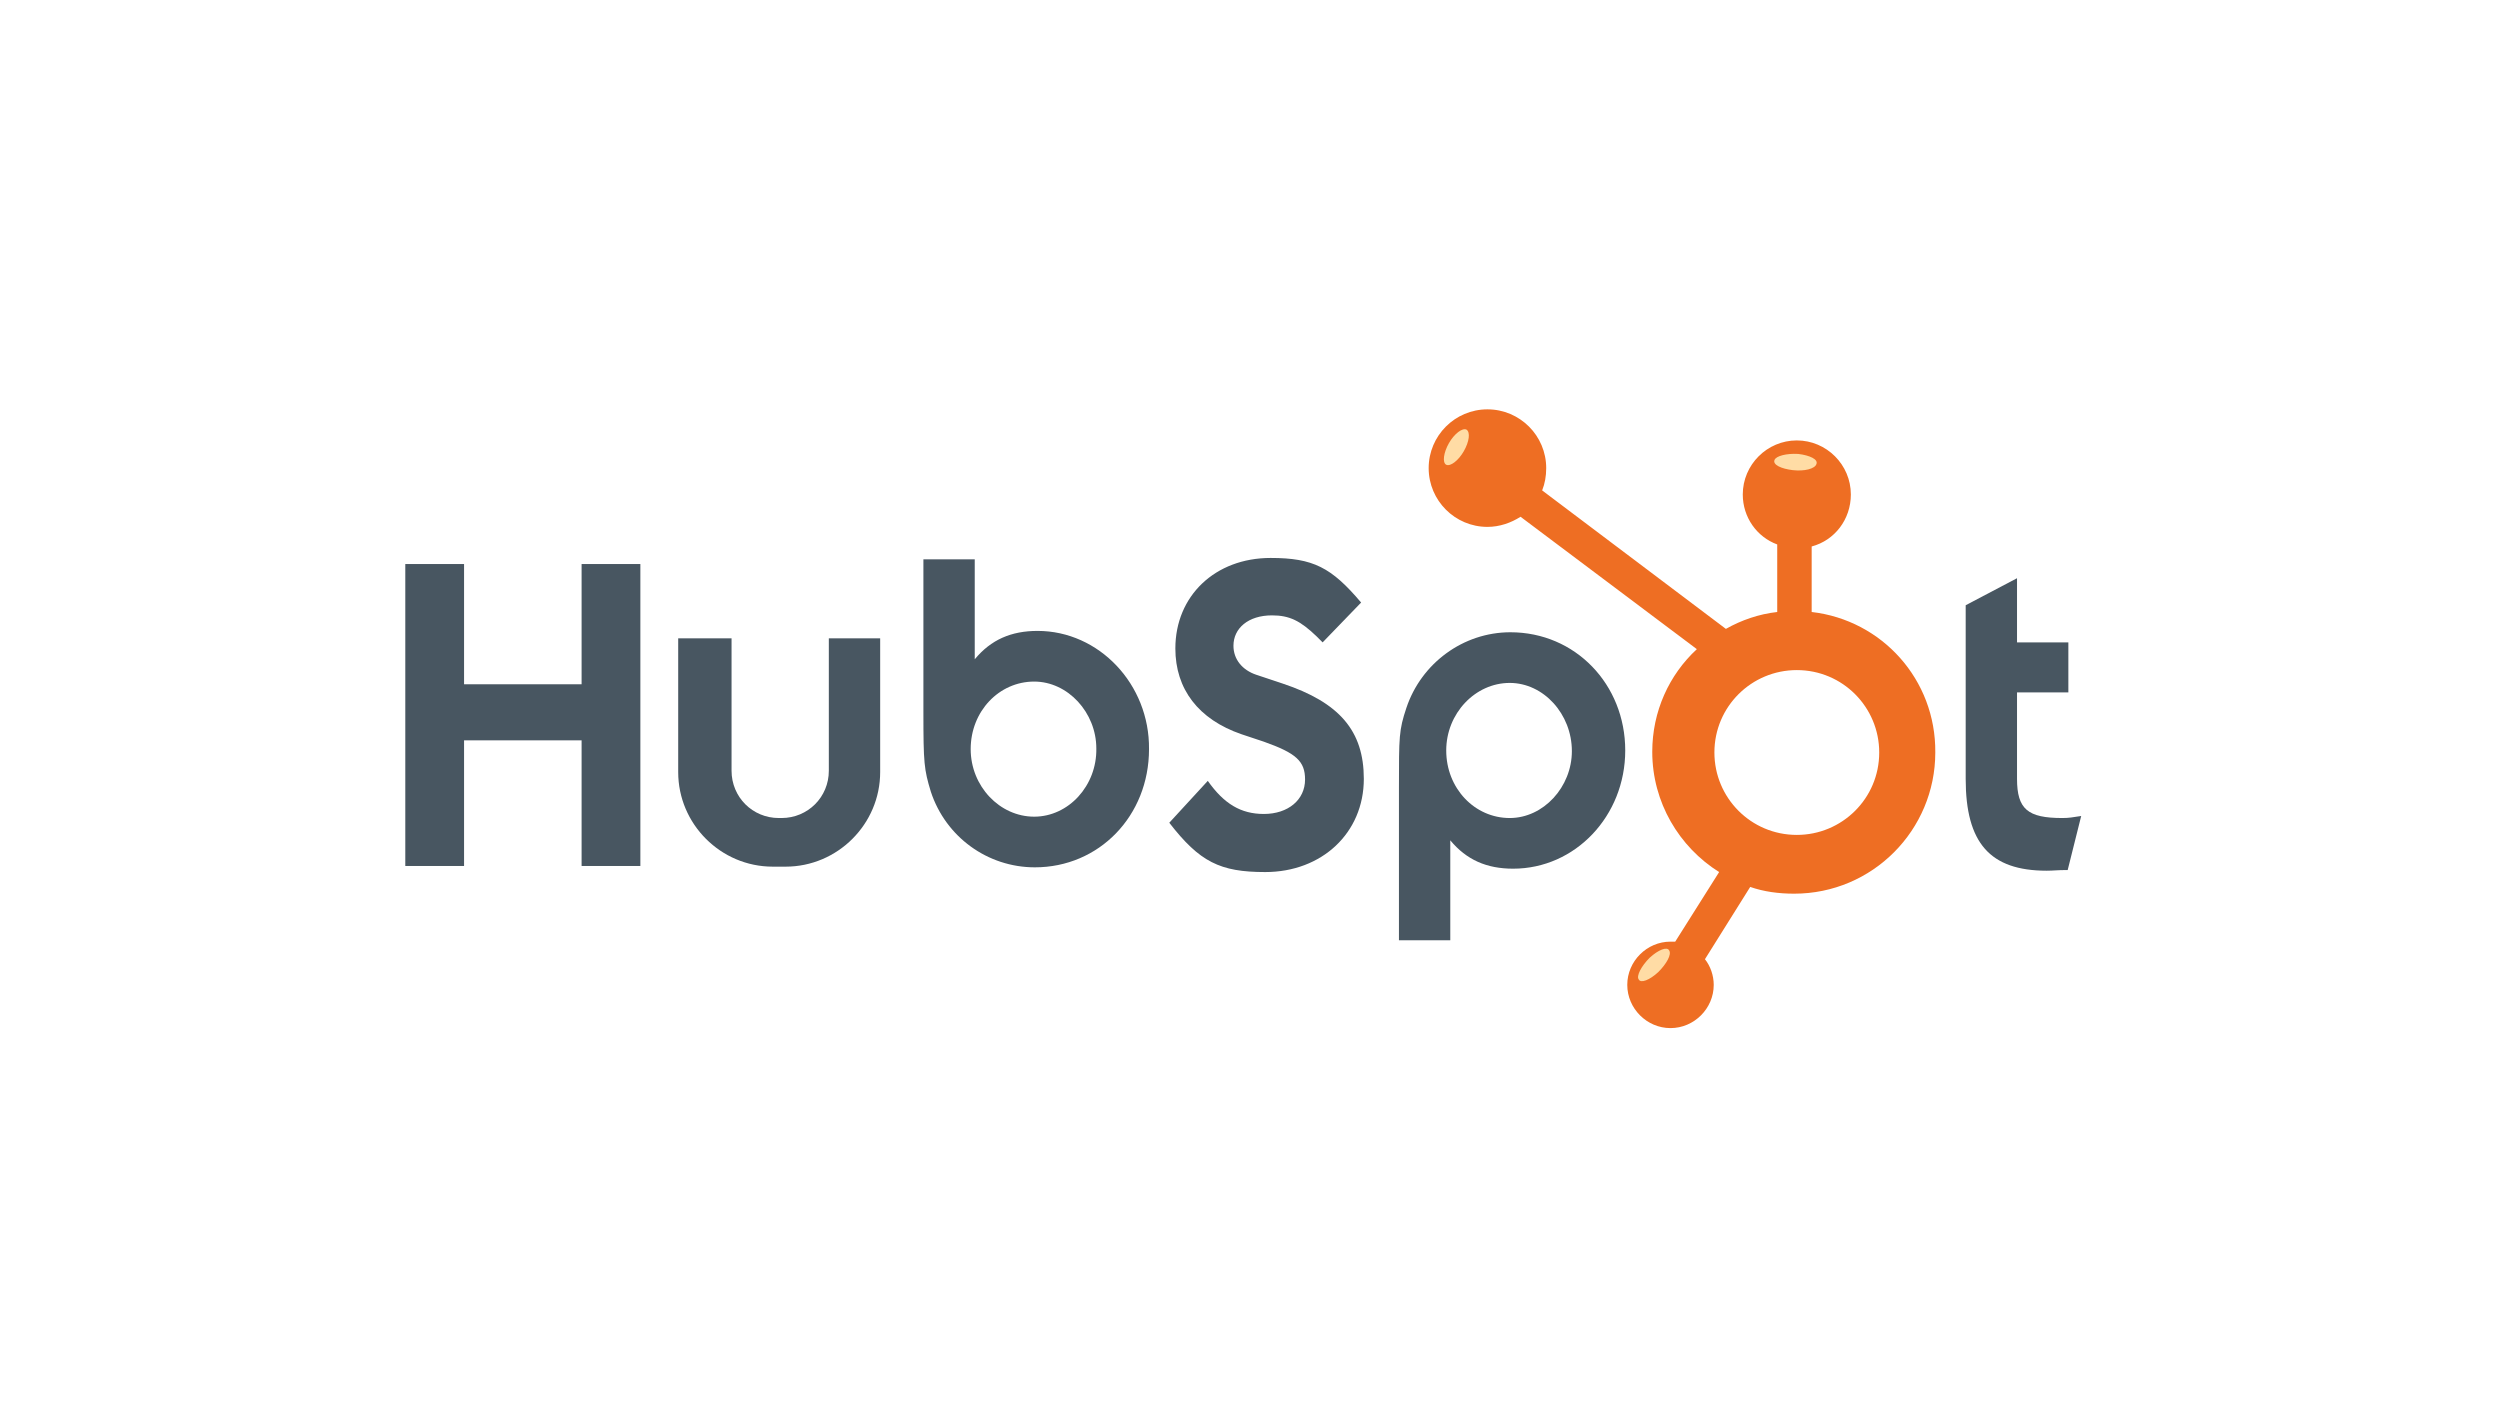
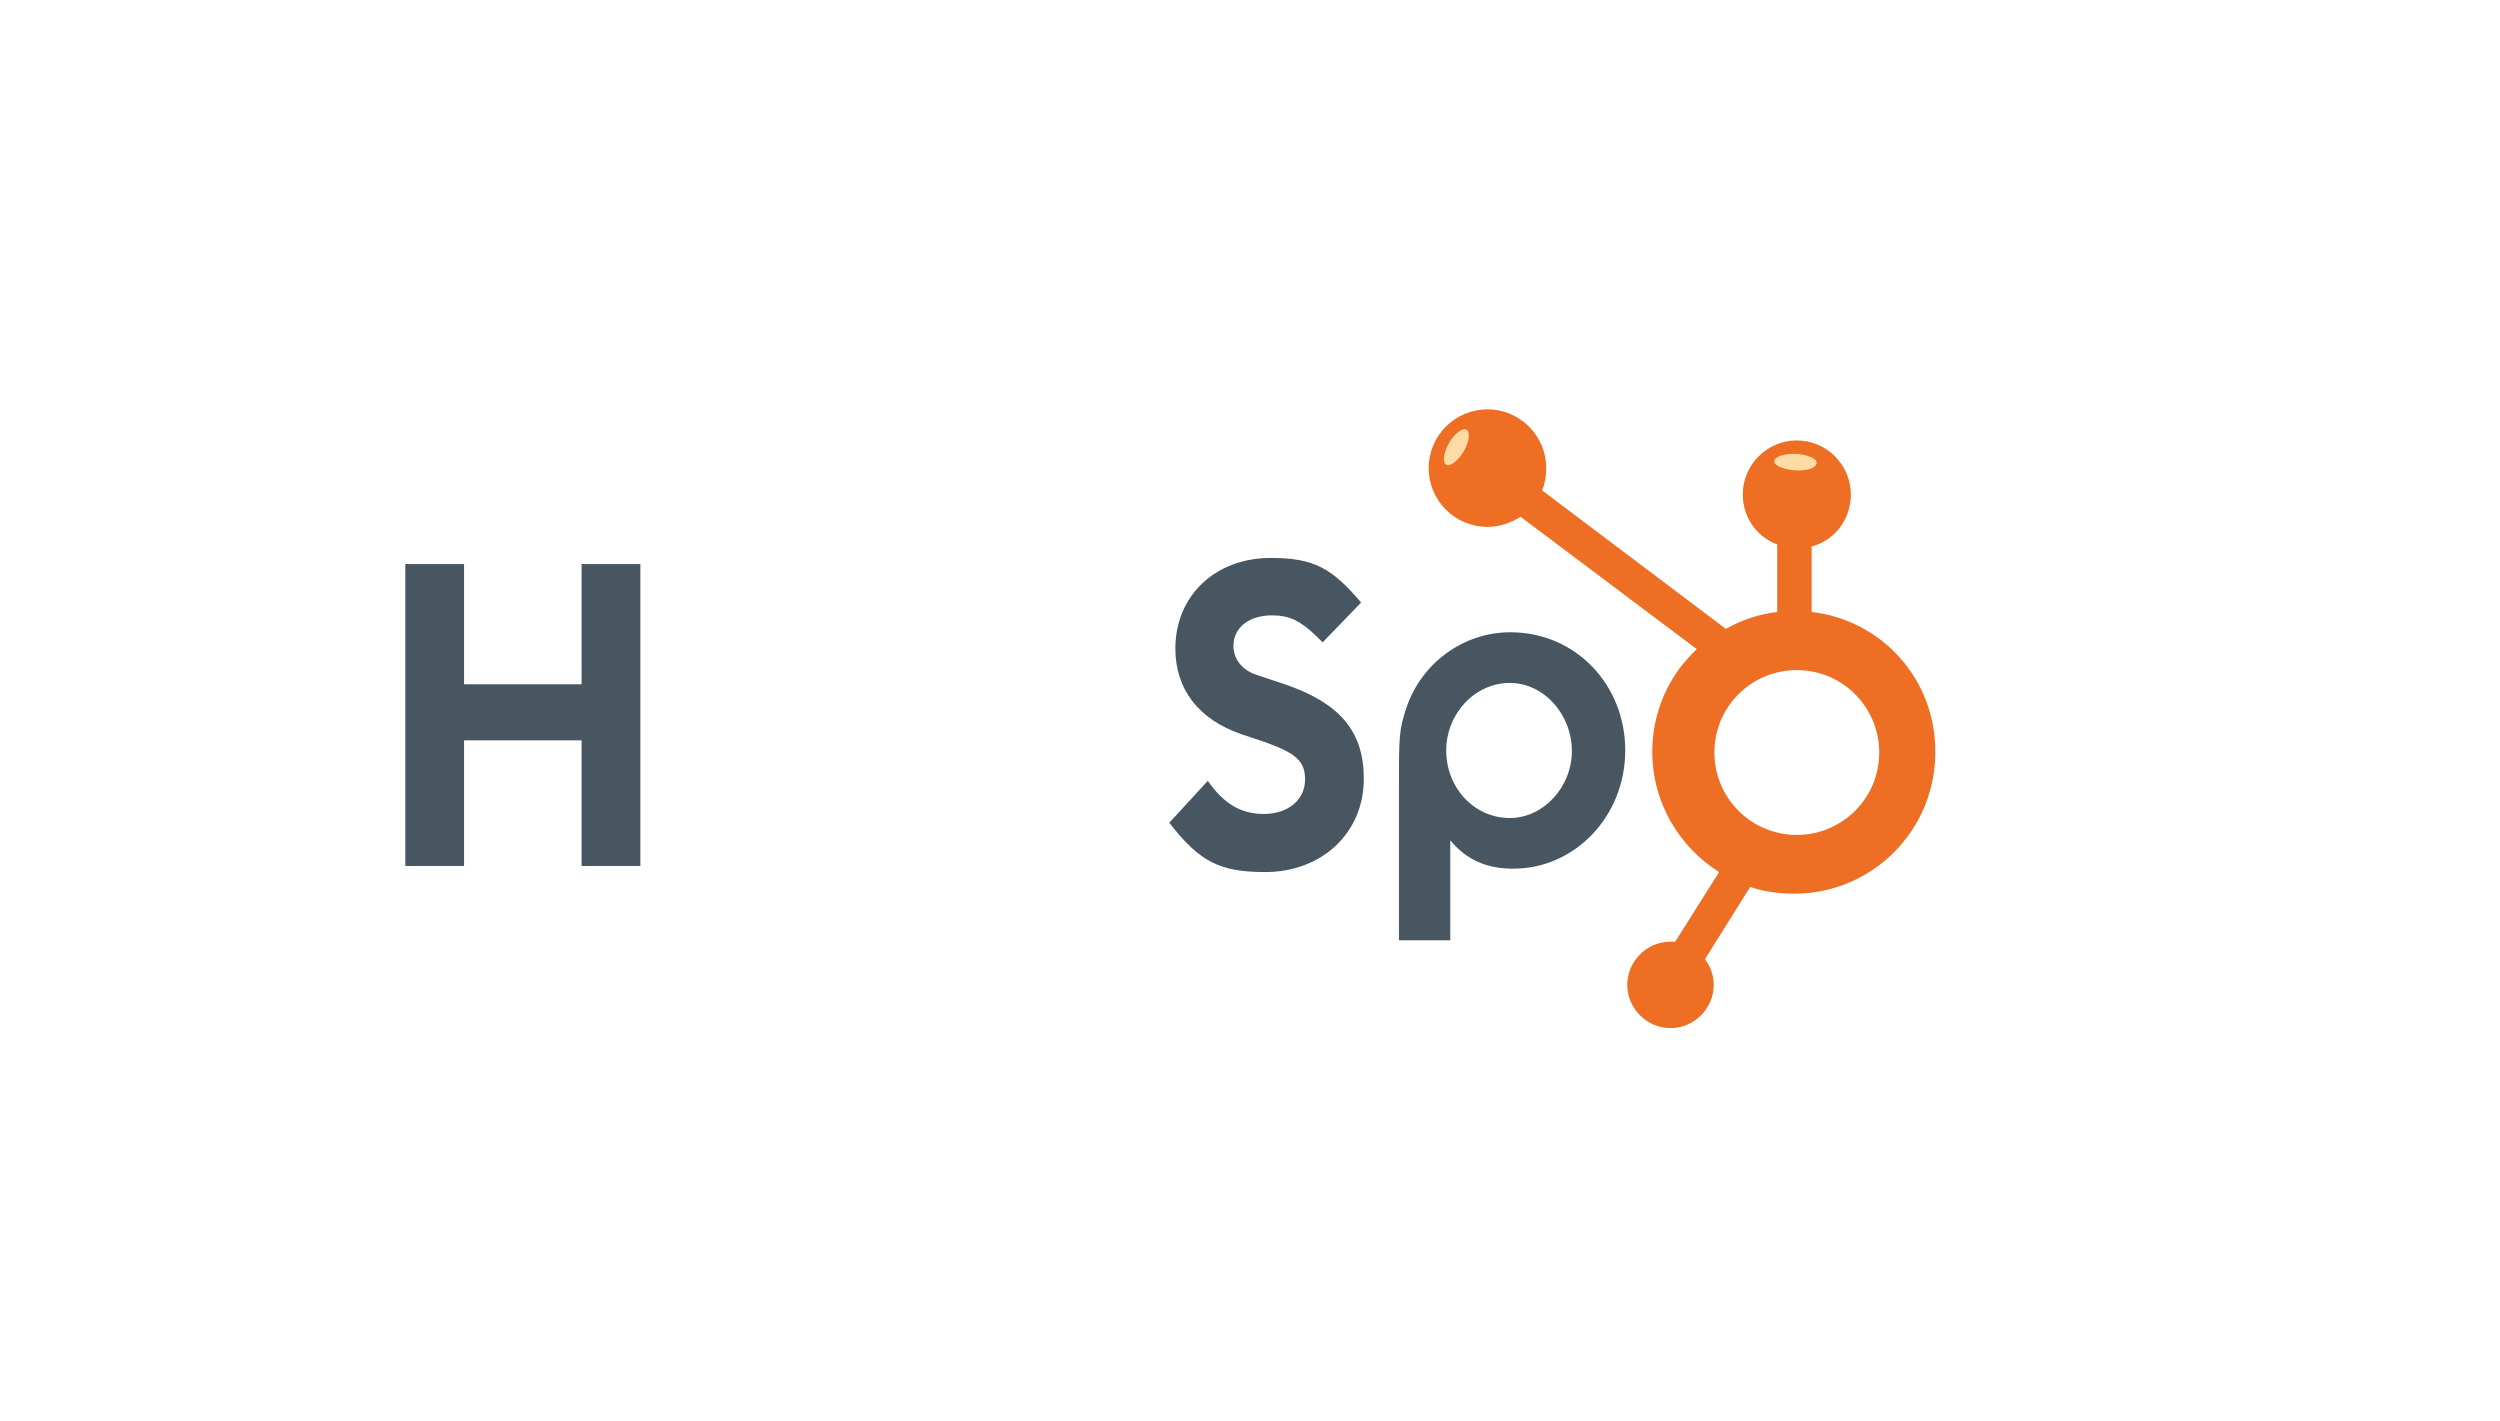
<svg xmlns="http://www.w3.org/2000/svg" version="1.1" id="Layer_1" x="0px" y="0px" viewBox="0 0 370.1 210.3" style="enable-background:new 0 0 370.1 210.3;" xml:space="preserve">
  <style type="text/css"> .st0{fill:#485661;} .st1{fill:#EE6E23;} .st2{fill:#FFDCA5;} </style>
  <g>
    <g>
      <polygon class="st0" points="86.1,101.3 68.7,101.3 68.7,83.5 60,83.5 60,128.2 68.7,128.2 68.7,109.6 86.1,109.6 86.1,128.2 94.8,128.2 94.8,83.5 86.1,83.5 " />
-       <path class="st0" d="M153.6,93.4c-3.9,0-6.9,1.3-9.3,4.2V82.8h-7.6v22.6c0,7.6,0.1,8.5,1.1,11.8c2.2,6.7,8.4,11.2,15.4,11.2 c9.5,0,16.9-7.6,16.9-17.5C170.2,101.3,162.7,93.4,153.6,93.4z M153.1,120.9c-5.1,0-9.4-4.5-9.4-10c0-5.6,4.2-10,9.4-10 c5,0,9.2,4.6,9.2,9.9C162.4,116.3,158.2,120.9,153.1,120.9z" />
      <path class="st0" d="M223.6,93.6c-7,0-13.2,4.6-15.4,11.2c-1.1,3.3-1.1,4.2-1.1,11.8v22.6h7.6v-14.8c2.4,2.9,5.4,4.2,9.3,4.2 c9.2,0,16.6-7.8,16.6-17.5C240.6,101.3,233.2,93.6,223.6,93.6z M223.5,121.1c-5.2,0-9.4-4.4-9.4-10c0-5.5,4.3-10,9.4-10 c5,0,9.2,4.6,9.2,10.1C232.7,116.5,228.5,121.1,223.5,121.1z" />
      <path class="st0" d="M189.9,101.2l-3.9-1.3c-2.1-0.7-3.4-2.3-3.4-4.3c0-2.6,2.2-4.5,5.7-4.5c2.6,0,4.2,0.8,6.6,3.1l0.9,0.9 l5.7-5.9c-4.4-5.2-7.1-6.6-13.4-6.6c-8.2,0-14.1,5.6-14.1,13.4c0,6,3.4,10.5,9.8,12.7l3.3,1.1c4.8,1.7,6.1,2.9,6.1,5.6 c0,3-2.5,5.1-6.1,5.1c-3.4,0-5.9-1.5-8.3-4.9l-5.7,6.2c4.5,5.8,7.5,7.3,14.2,7.3c8.4,0,14.6-5.8,14.6-13.8 C201.9,108.2,198.3,104,189.9,101.2z" />
-       <path class="st0" d="M305.3,121.1c-5.1,0-6.7-1.3-6.7-5.8v-12.8h7.6v-7.4h-7.6v-9.5l-7.6,4v25.7c0,9.5,3.6,13.6,12,13.6 c1,0,1.5-0.1,3.1-0.1l2-8C306.8,121,306.3,121.1,305.3,121.1z" />
-       <path class="st0" d="M122.7,114.1c0,3.9-3.1,7-7,7h-0.4c-3.9,0-7-3.1-7-7V94.5h-7.9v19.8c0,7.7,6.3,14,14,14h1.9 c7.7,0,14-6.3,14-14V94.5h-7.6V114.1z" />
    </g>
    <path class="st1" d="M268.2,90.6v-9.7c3.4-0.9,5.8-4,5.8-7.7c0-4.4-3.6-8-8-8c-4.4,0-8,3.6-8,8c0,3.4,2.1,6.3,5.1,7.4v10 c-2.7,0.3-5.3,1.2-7.6,2.5l-27.2-20.5c0.4-1,0.6-2.1,0.6-3.3c0-4.8-3.9-8.7-8.7-8.7c-4.8,0-8.7,3.9-8.7,8.7c0,4.8,3.9,8.7,8.7,8.7 c1.8,0,3.5-0.6,4.9-1.5l26.1,19.6c-4.1,3.8-6.6,9.2-6.6,15.2c0,7.5,4,14.1,9.9,17.8l-6.5,10.3c-0.2,0-0.5,0-0.7,0 c-3.5,0-6.4,2.9-6.4,6.4c0,3.5,2.9,6.4,6.4,6.4c3.5,0,6.4-2.9,6.4-6.4c0-1.4-0.5-2.8-1.3-3.8l6.7-10.7c2,0.7,4.2,1,6.5,1 c11.6,0,20.9-9.4,20.9-20.9C286.6,100.6,278.6,91.8,268.2,90.6z M266,123.6c-6.8,0-12.2-5.5-12.2-12.2c0-6.8,5.5-12.2,12.2-12.2 c6.8,0,12.2,5.5,12.2,12.2C278.2,118.2,272.7,123.6,266,123.6z" />
-     <path class="st2" d="M216.7,66.8c-0.8,1.4-2,2.3-2.6,2c-0.6-0.3-0.4-1.8,0.4-3.2c0.8-1.4,2-2.3,2.6-2 C217.7,64,217.5,65.4,216.7,66.8z" />
+     <path class="st2" d="M216.7,66.8c-0.8,1.4-2,2.3-2.6,2c-0.6-0.3-0.4-1.8,0.4-3.2c0.8-1.4,2-2.3,2.6-2 C217.7,64,217.5,65.4,216.7,66.8" />
    <path class="st2" d="M266.2,67.2c1.7,0.2,3,0.8,2.7,1.5c-0.2,0.7-1.8,1.1-3.5,0.9c-1.7-0.2-3-0.8-2.7-1.5 C262.9,67.5,264.5,67.1,266.2,67.2z" />
-     <path class="st2" d="M244.2,141.8c1.3-1.2,2.6-1.7,2.9-1.1c0.4,0.6-0.4,2-1.6,3.2c-1.3,1.2-2.6,1.7-2.9,1.1 C242.2,144.5,243,143,244.2,141.8z" />
  </g>
</svg>